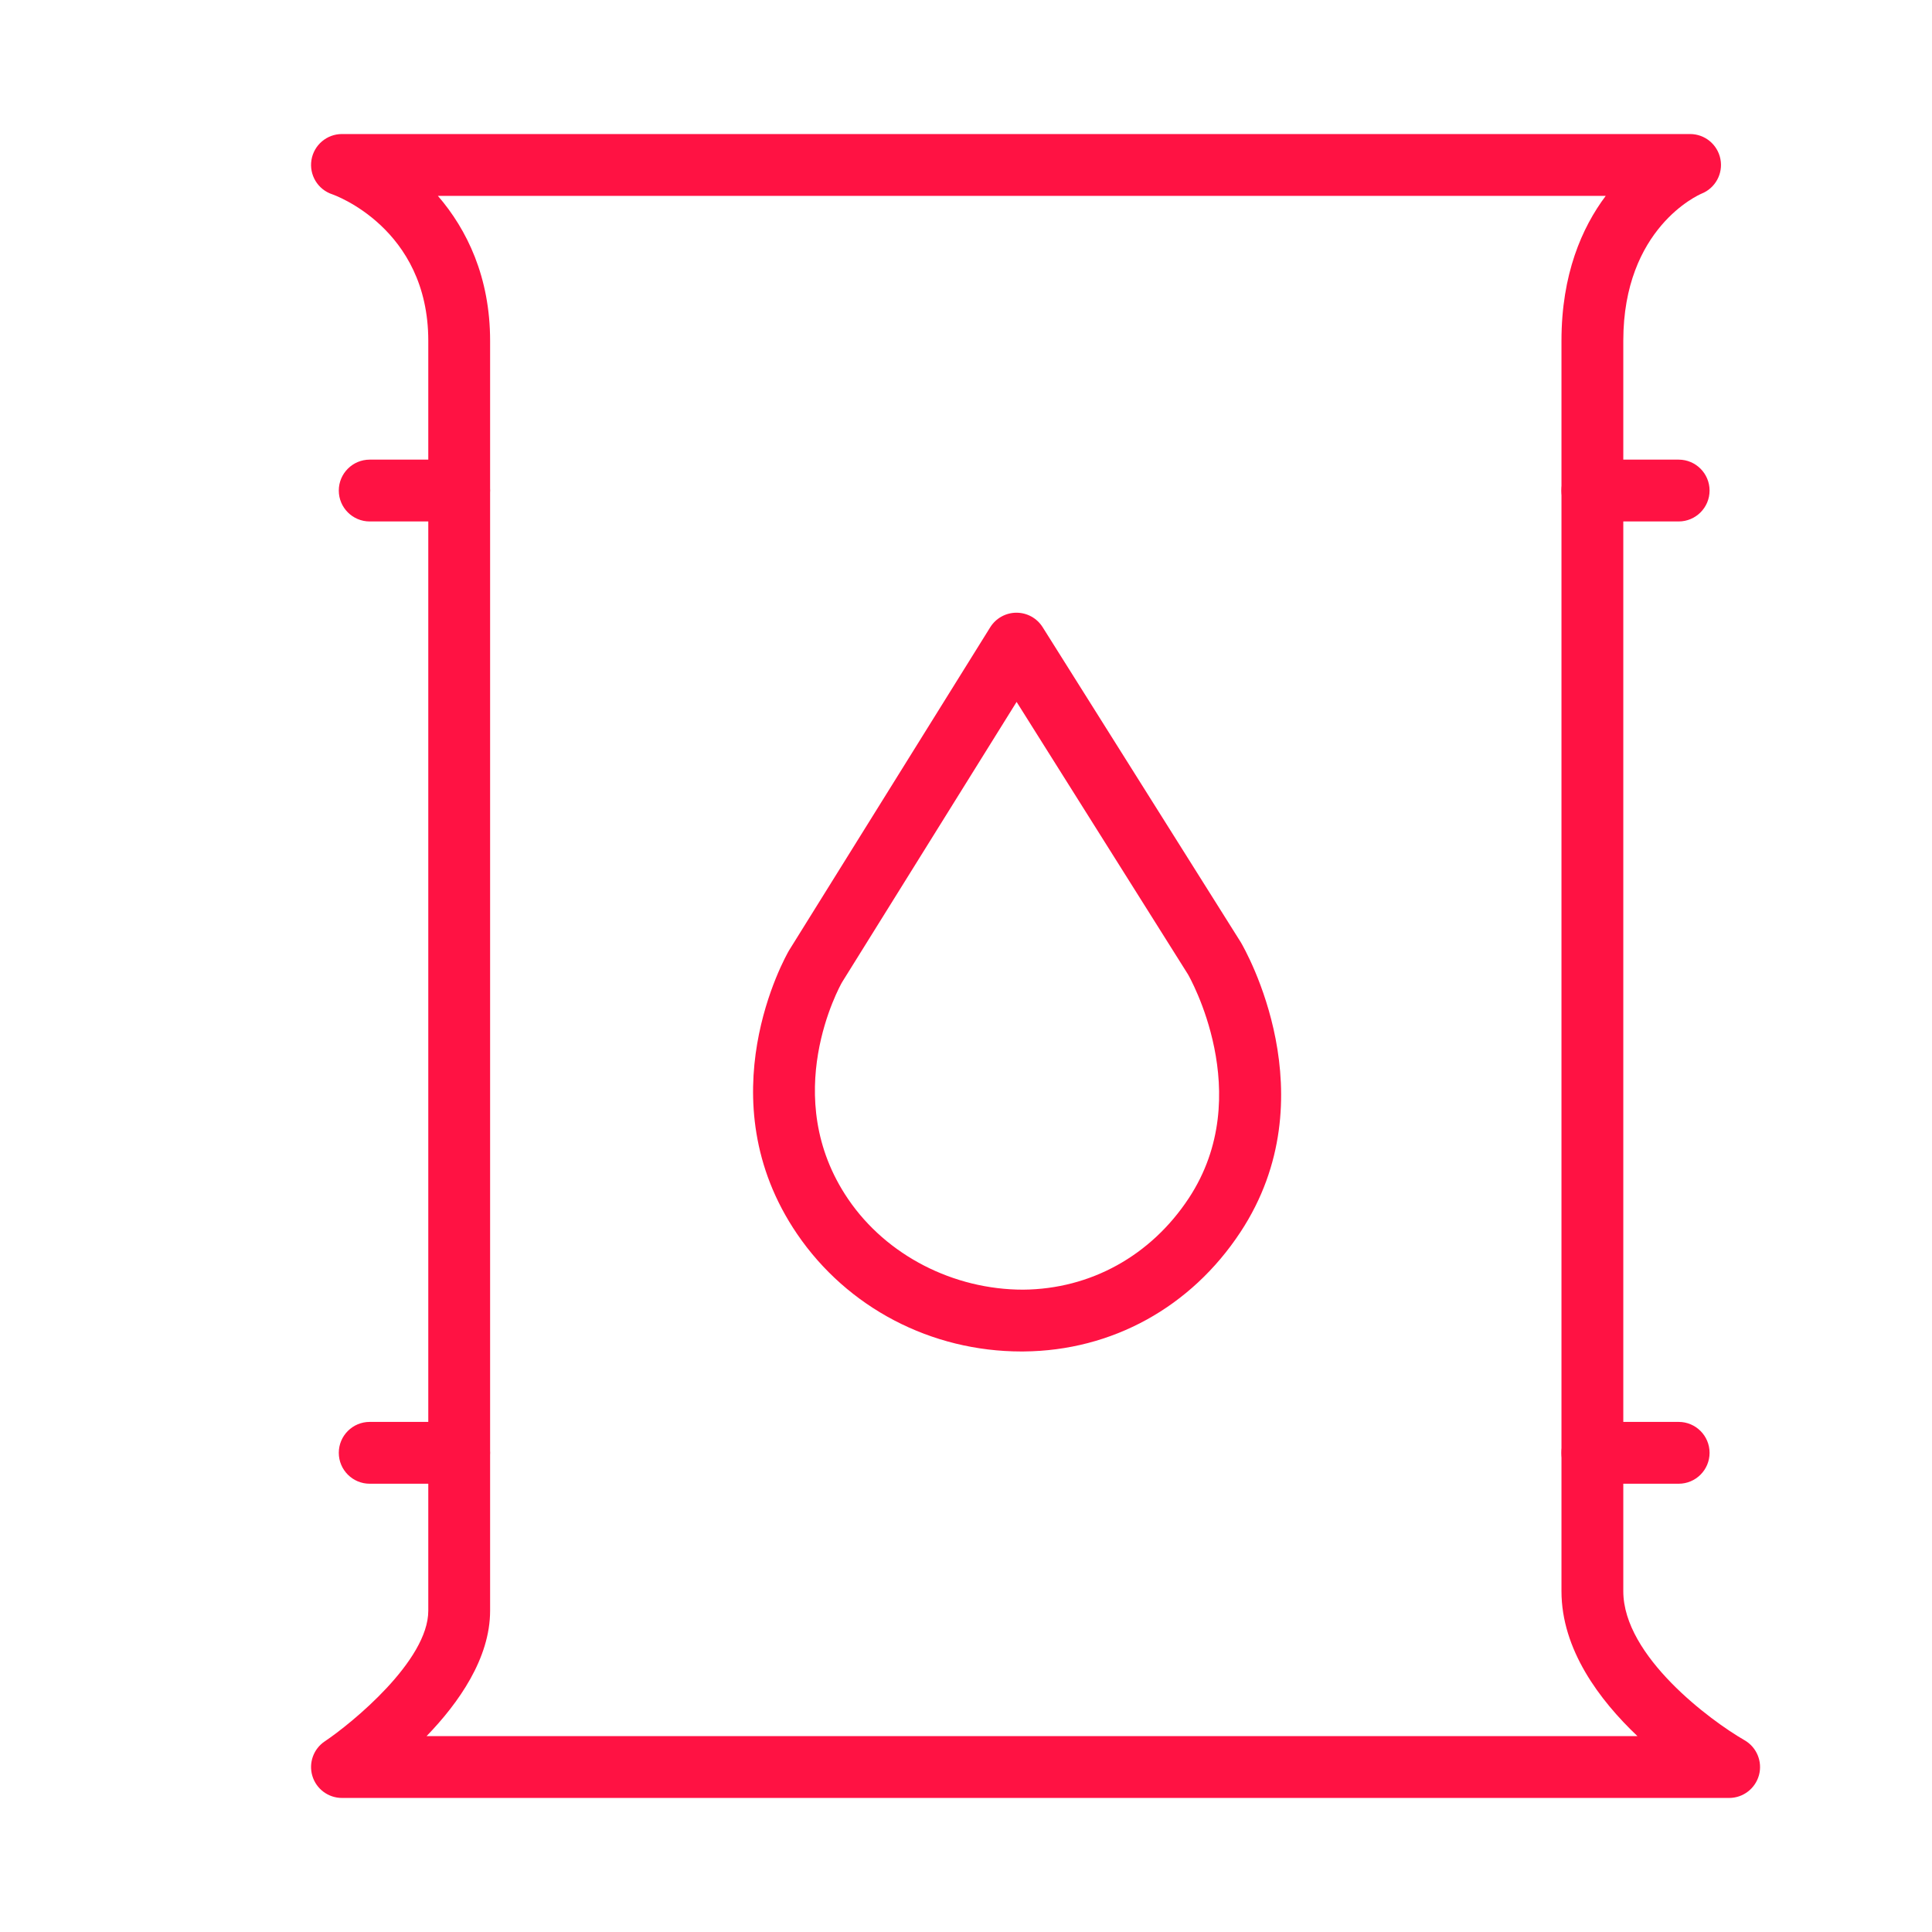
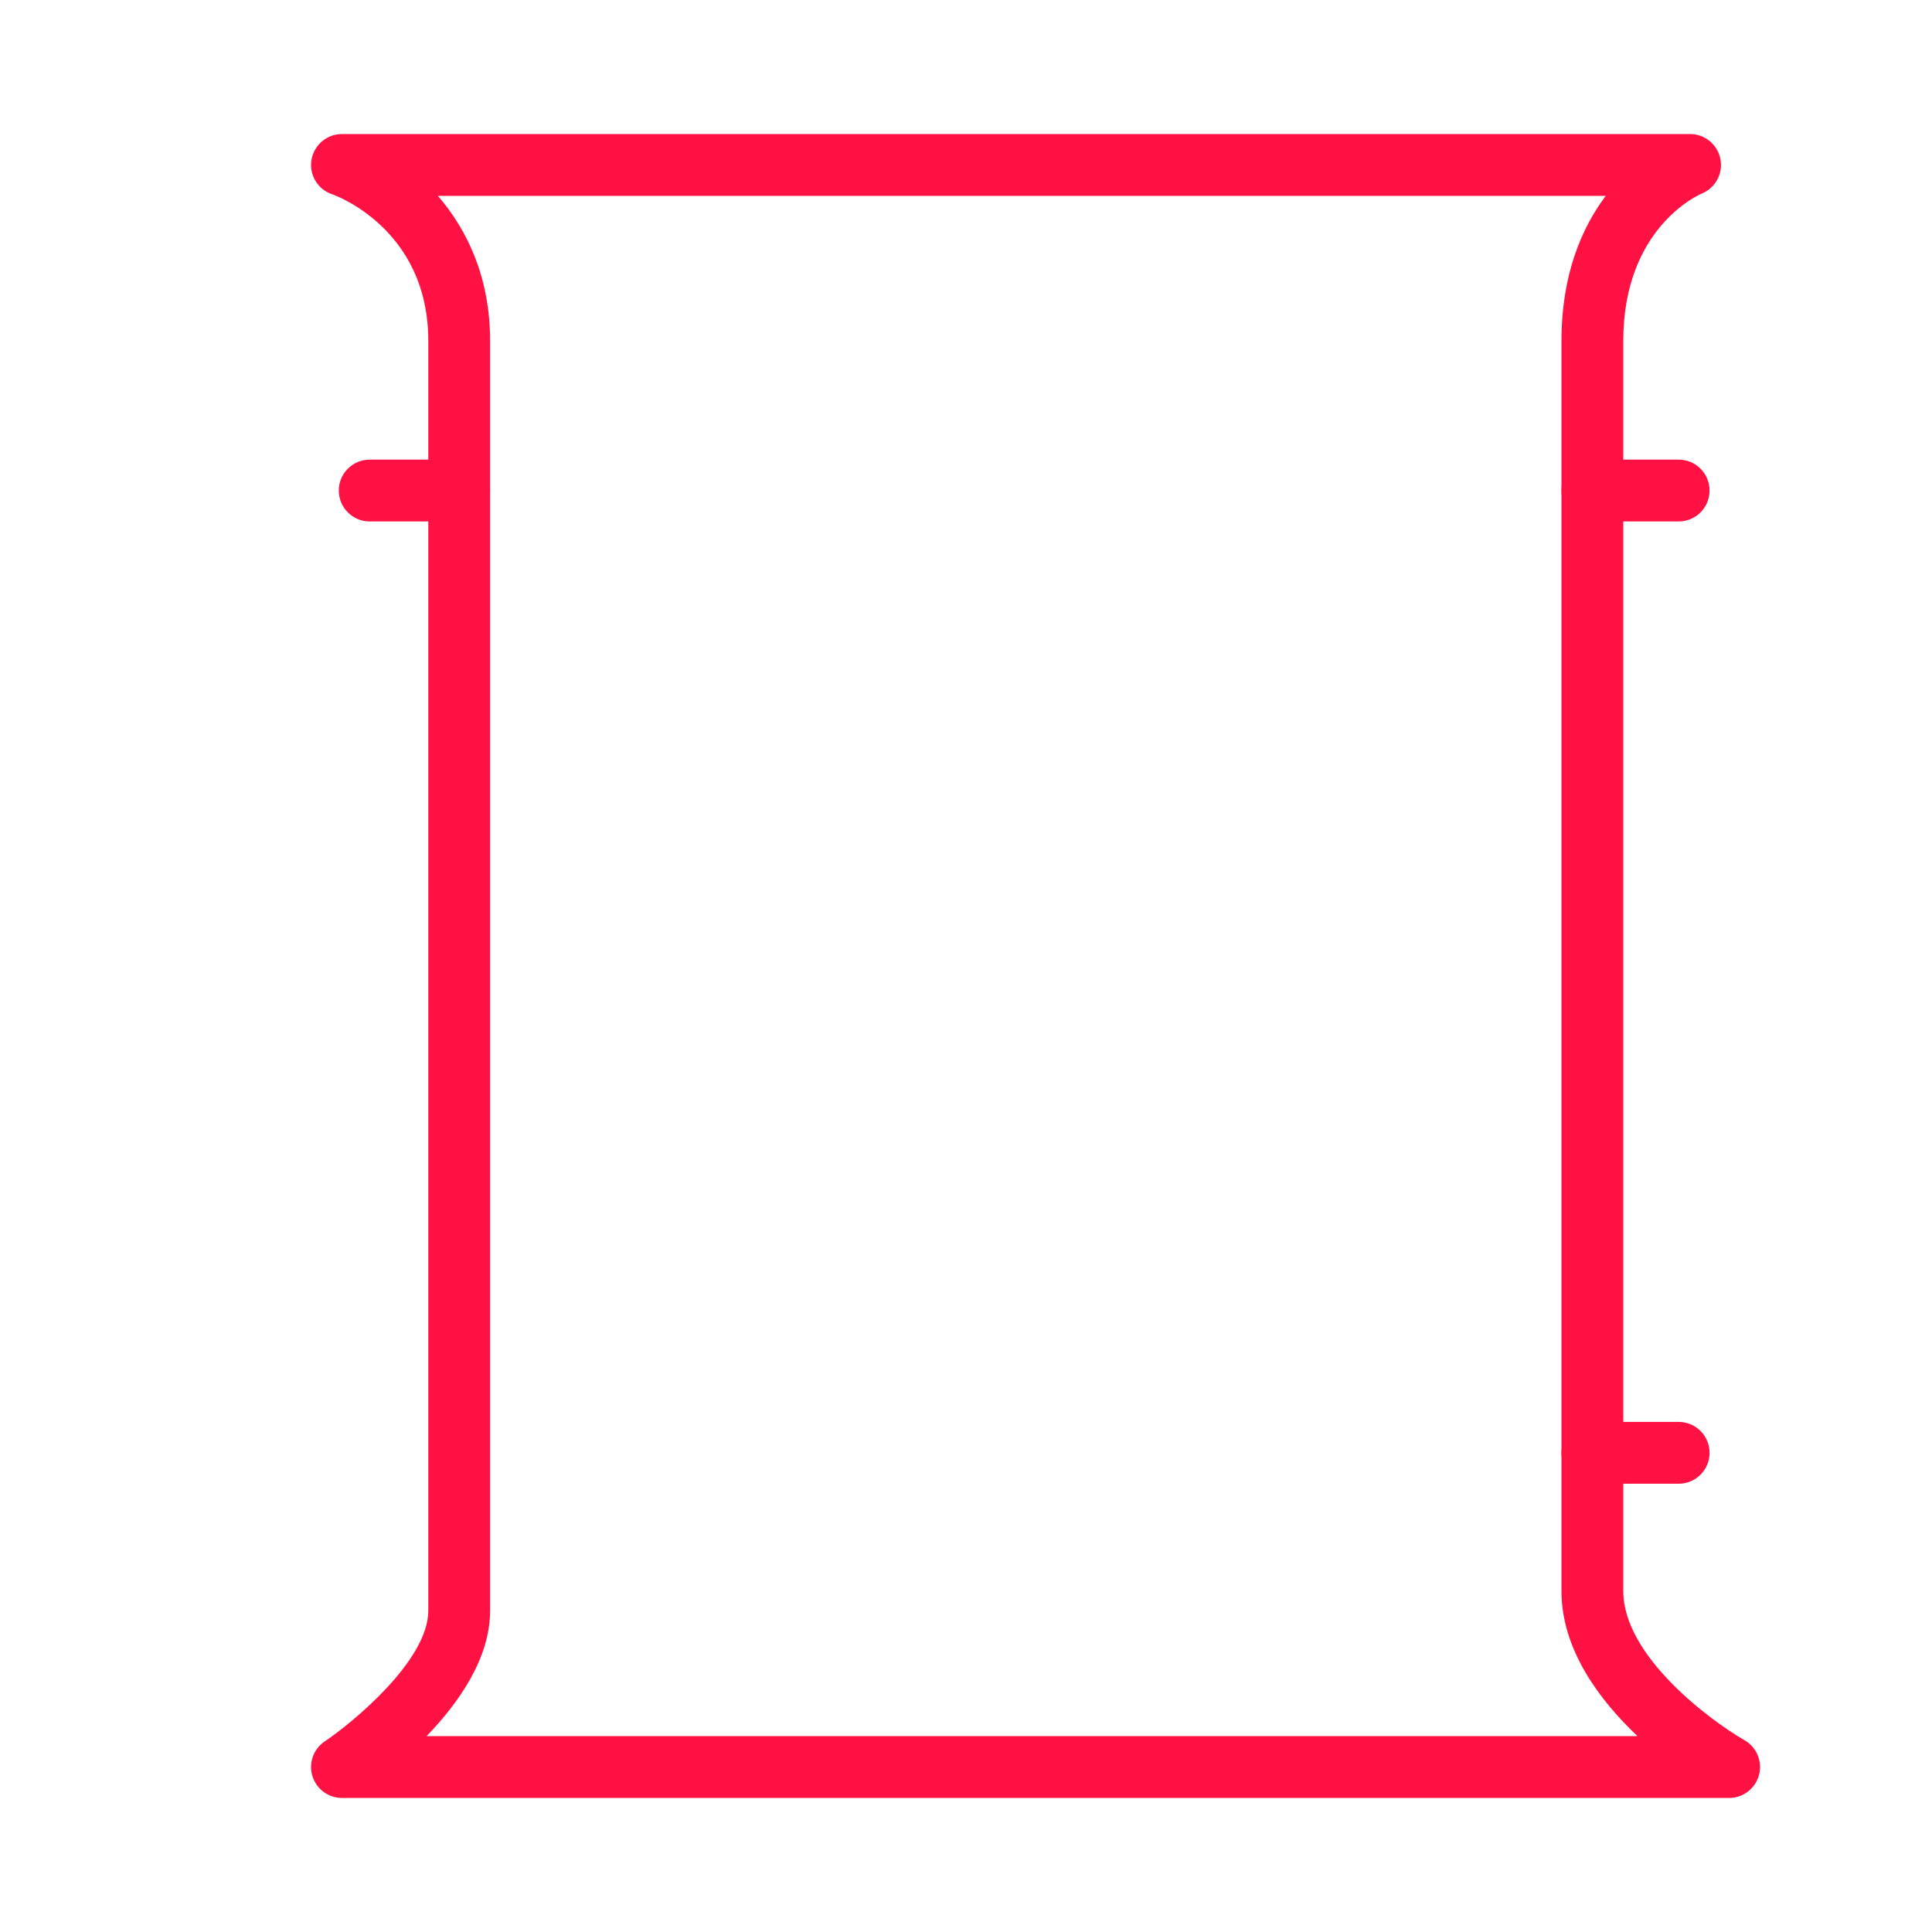
<svg xmlns="http://www.w3.org/2000/svg" version="1.1" id="Layer_1" x="0px" y="0px" viewBox="0 0 125 125" enable-background="new 0 0 125 125" xml:space="preserve">
  <g>
    <path fill="#FF1243" d="M111.875,116.327h-89.75c-0.881,0-1.659-0.577-1.914-1.421c-0.255-0.843,0.071-1.755,0.805-2.243   c1.735-1.162,6.694-5.21,6.694-8.448V22.049c0-7.322-6.155-9.459-6.217-9.479c-0.931-0.311-1.499-1.25-1.342-2.218   s0.993-1.68,1.974-1.68h87.222c0.959,0,1.782,0.68,1.964,1.622s-0.331,1.879-1.221,2.235c-0.19,0.081-5.063,2.226-5.063,9.52   v80.902c0,4.212,5.661,8.387,7.843,9.641c0.786,0.451,1.171,1.375,0.938,2.25C113.572,115.718,112.781,116.327,111.875,116.327z    M27.599,112.327h78.344c-2.461-2.334-4.916-5.607-4.916-9.376V22.049c0-4.304,1.323-7.322,2.864-9.377h-75.56   c1.881,2.176,3.379,5.261,3.379,9.377v82.166C31.709,107.29,29.68,110.176,27.599,112.327z" />
  </g>
  <g>
    <path fill="#FF1243" d="M108.609,33.738h-5.584c-1.104,0-2-0.896-2-2s0.896-2,2-2h5.584c1.104,0,2,0.896,2,2   S109.714,33.738,108.609,33.738z" />
  </g>
  <g>
    <path fill="#FF1243" d="M29.707,33.738H23.92c-1.104,0-2-0.896-2-2s0.896-2,2-2h5.787c1.104,0,2,0.896,2,2   S30.811,33.738,29.707,33.738z" />
  </g>
  <g>
    <path fill="#FF1243" d="M108.609,95.997h-5.584c-1.104,0-2-0.896-2-2s0.896-2,2-2h5.584c1.104,0,2,0.896,2,2   S109.714,95.997,108.609,95.997z" />
  </g>
  <g>
-     <path fill="#FF1243" d="M29.707,95.997H23.92c-1.104,0-2-0.896-2-2s0.896-2,2-2h5.787c1.104,0,2,0.896,2,2   S30.811,95.997,29.707,95.997z" />
-   </g>
+     </g>
  <g>
-     <path fill="#FF1243" d="M66.086,87.44c-5.845,0-11.259-2.831-14.508-7.594c-5.973-8.756-0.754-17.963-0.529-18.351l13.018-20.91   c0.364-0.585,1.005-0.941,1.693-0.943c0.002,0,0.003,0,0.005,0c0.688,0,1.327,0.353,1.693,0.935l12.822,20.388   c0.267,0.453,5.749,9.986-0.023,18.751c-3.201,4.862-8.313,7.677-14.025,7.723C66.185,87.44,66.135,87.44,66.086,87.44z    M65.774,45.413L54.477,63.557c-0.137,0.243-4.126,7.393,0.406,14.036c2.484,3.644,6.819,5.849,11.317,5.848   c4.355-0.036,8.262-2.194,10.718-5.923c4.417-6.708-0.009-14.396-0.054-14.473L65.774,45.413z" />
-   </g>
+     </g>
</svg>